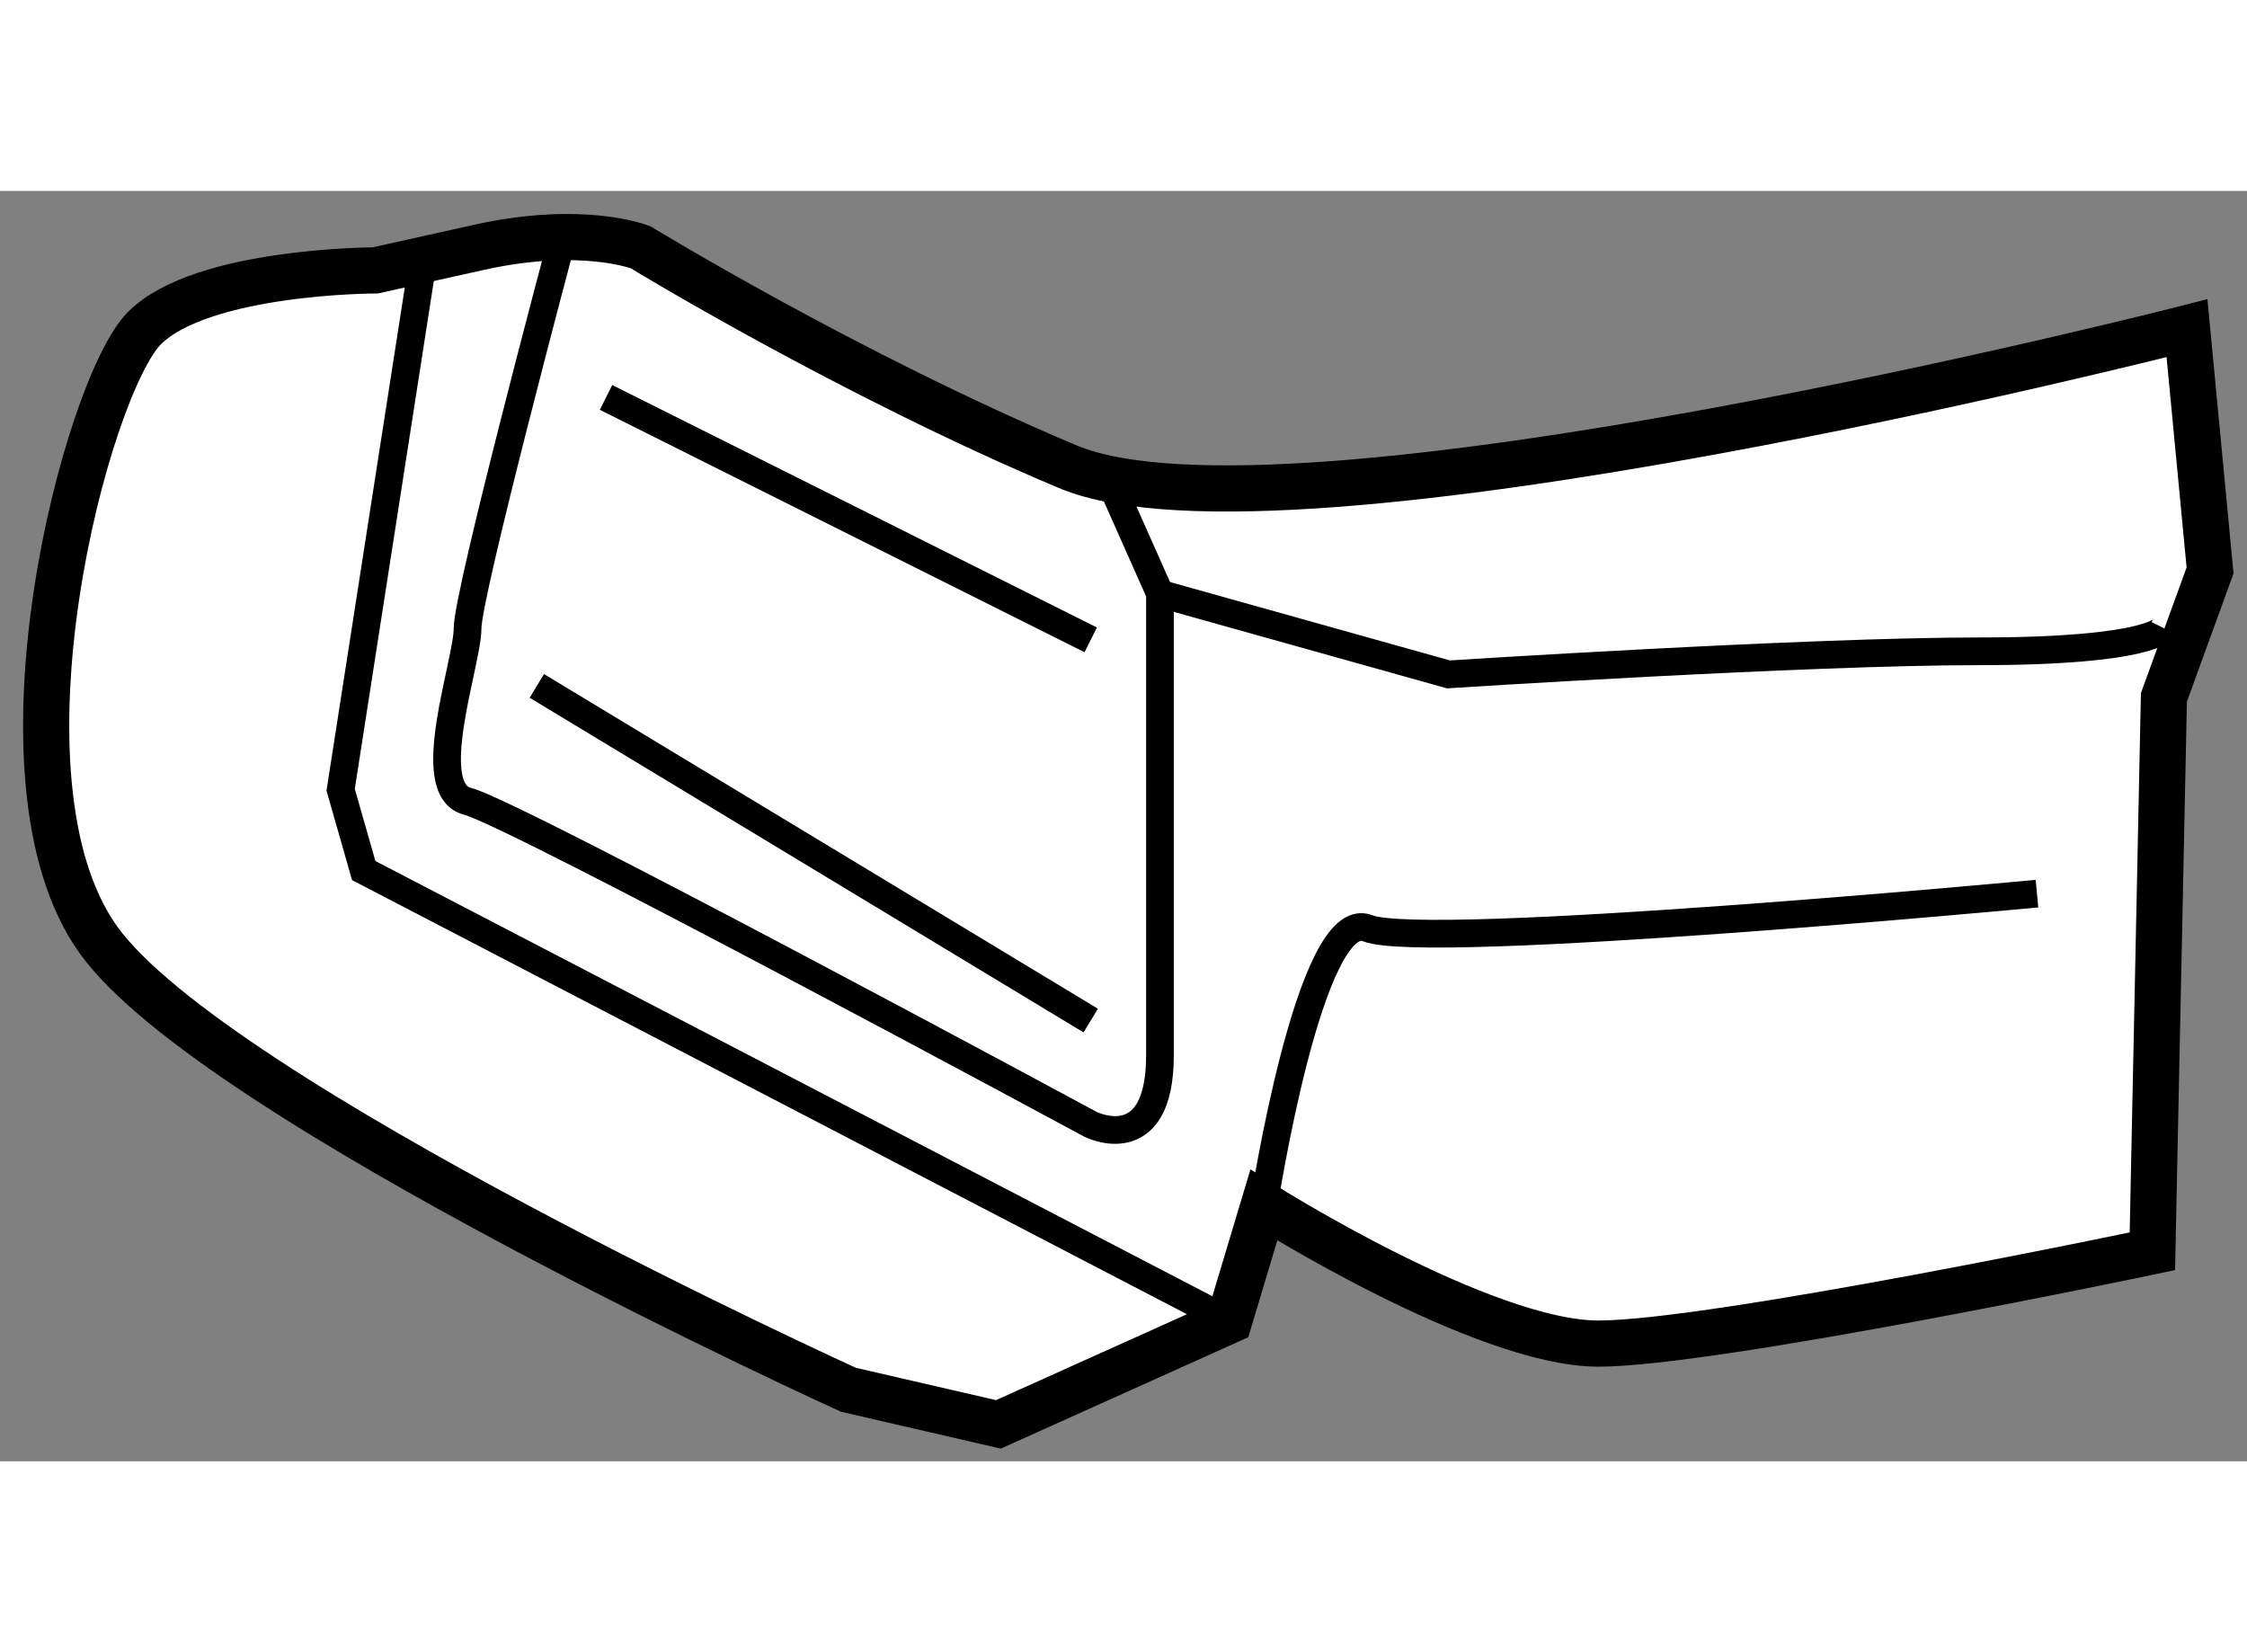
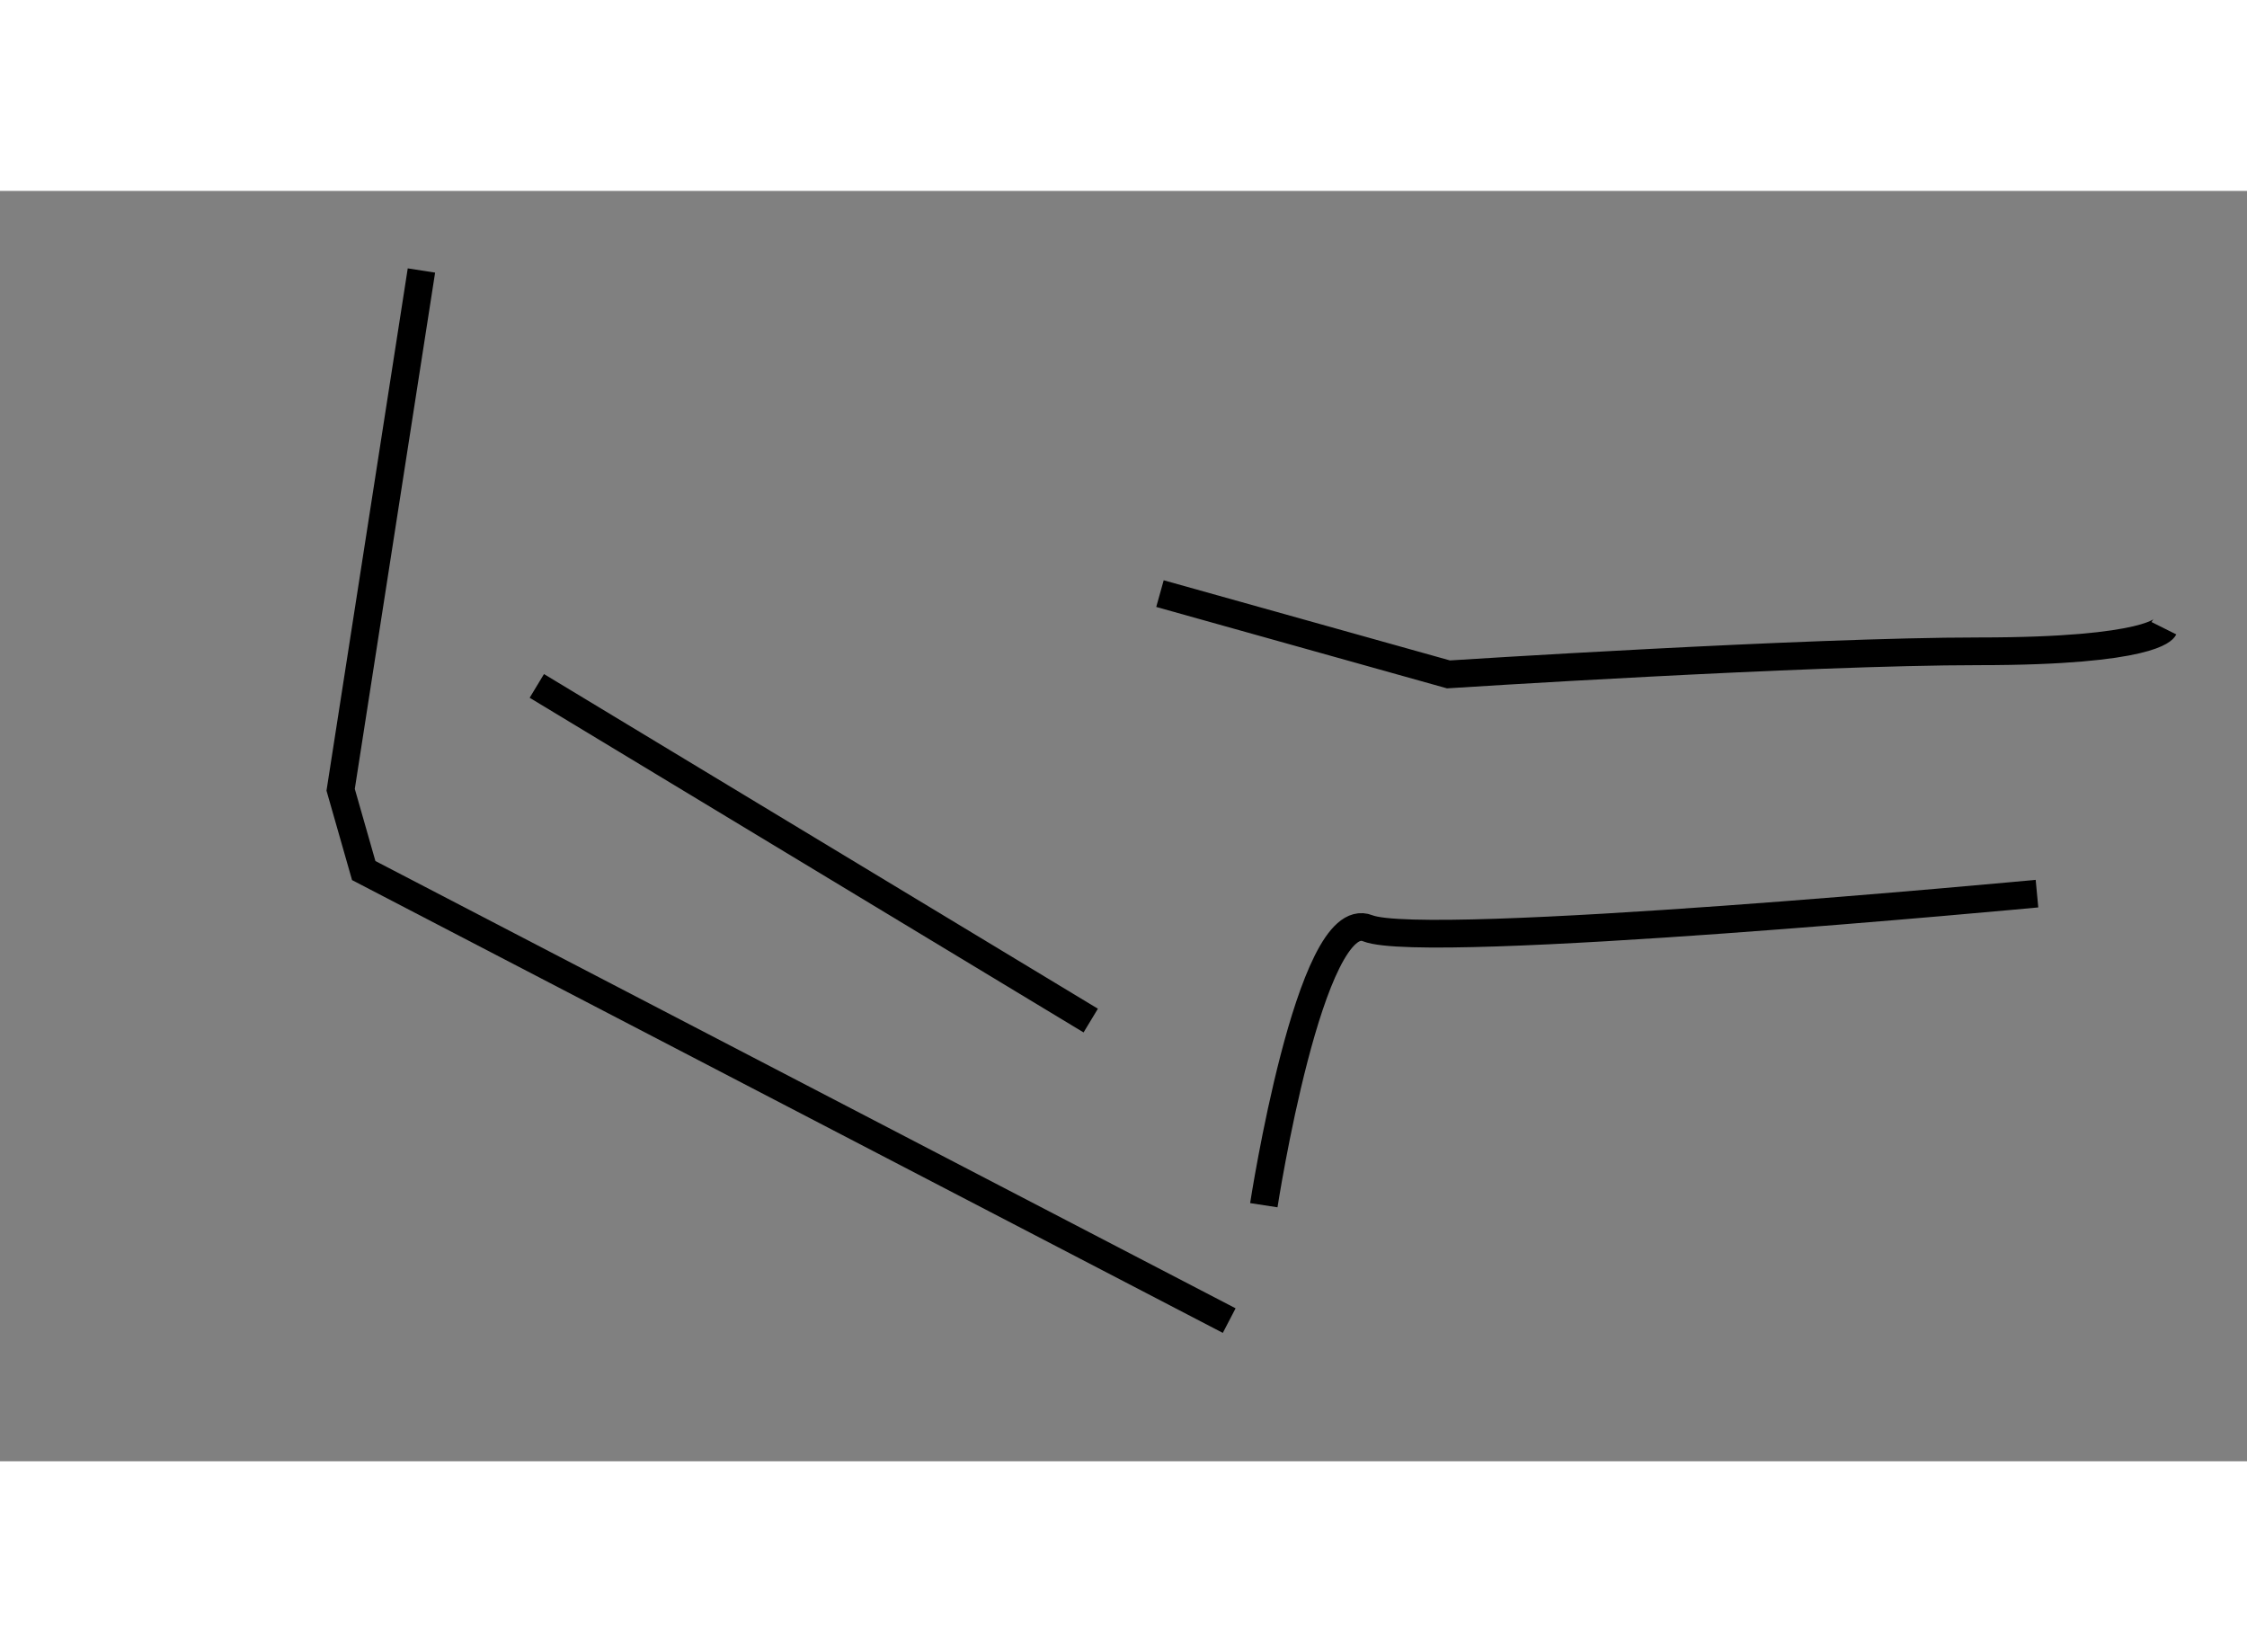
<svg xmlns="http://www.w3.org/2000/svg" version="1.1" x="0px" y="0px" width="244.8px" height="180px" viewBox="76.102 32.529 24.34 13.761" enable-background="new 0 0 244.8 180" xml:space="preserve">
  <rect x="76.102" y="32.529" width="24.34" height="13.761" fill="#808080" stroke="none" />
  <g>
-     <path fill="#FFFFFF" stroke="#000000" stroke-width="0.5" d="M99.792,34.016c0,0-9.75,2.5-12.125,1.5    c-2.375-1-4.625-2.376-4.625-2.376s-0.625-0.25-1.75,0c-1.125,0.25-1.125,0.25-1.125,0.25s-1.875,0.001-2.5,0.625    c-0.625,0.625-1.75,4.875-0.5,6.625c1.25,1.75,8.125,4.875,8.125,4.875l1.625,0.375l2.5-1.125l0.375-1.25c0,0,2.376,1.5,3.625,1.5    s6-1,6-1l0.125-6l0.5-1.375L99.792,34.016z" />
-     <path fill="none" stroke="#000000" stroke-width="0.3" d="M82.167,33.141c0,0-1,3.75-1,4.125c0,0.375-0.5,1.75,0,1.875    c0.5,0.125,6.75,3.5,6.75,3.5s0.75,0.375,0.75-0.75c0-1.125,0-5.001,0-5.001l-0.5-1.125" />
    <path fill="none" stroke="#000000" stroke-width="0.3" d="M99.542,37.266c0,0-0.125,0.25-2,0.25s-5.75,0.25-5.75,0.25    l-3.125-0.875" />
    <path fill="none" stroke="#000000" stroke-width="0.3" d="M98.167,40.141c0,0-6.625,0.625-7.25,0.375c-0.625-0.25-1.125,3-1.125,3    " />
    <line fill="none" stroke="#000000" stroke-width="0.3" x1="81.917" y1="37.891" x2="87.917" y2="41.516" />
-     <line fill="none" stroke="#000000" stroke-width="0.3" x1="82.667" y1="34.766" x2="87.917" y2="37.392" />
    <polyline fill="none" stroke="#000000" stroke-width="0.3" points="80.667,33.391 79.792,39.016 80.042,39.891 89.417,44.766       " />
  </g>
</svg>